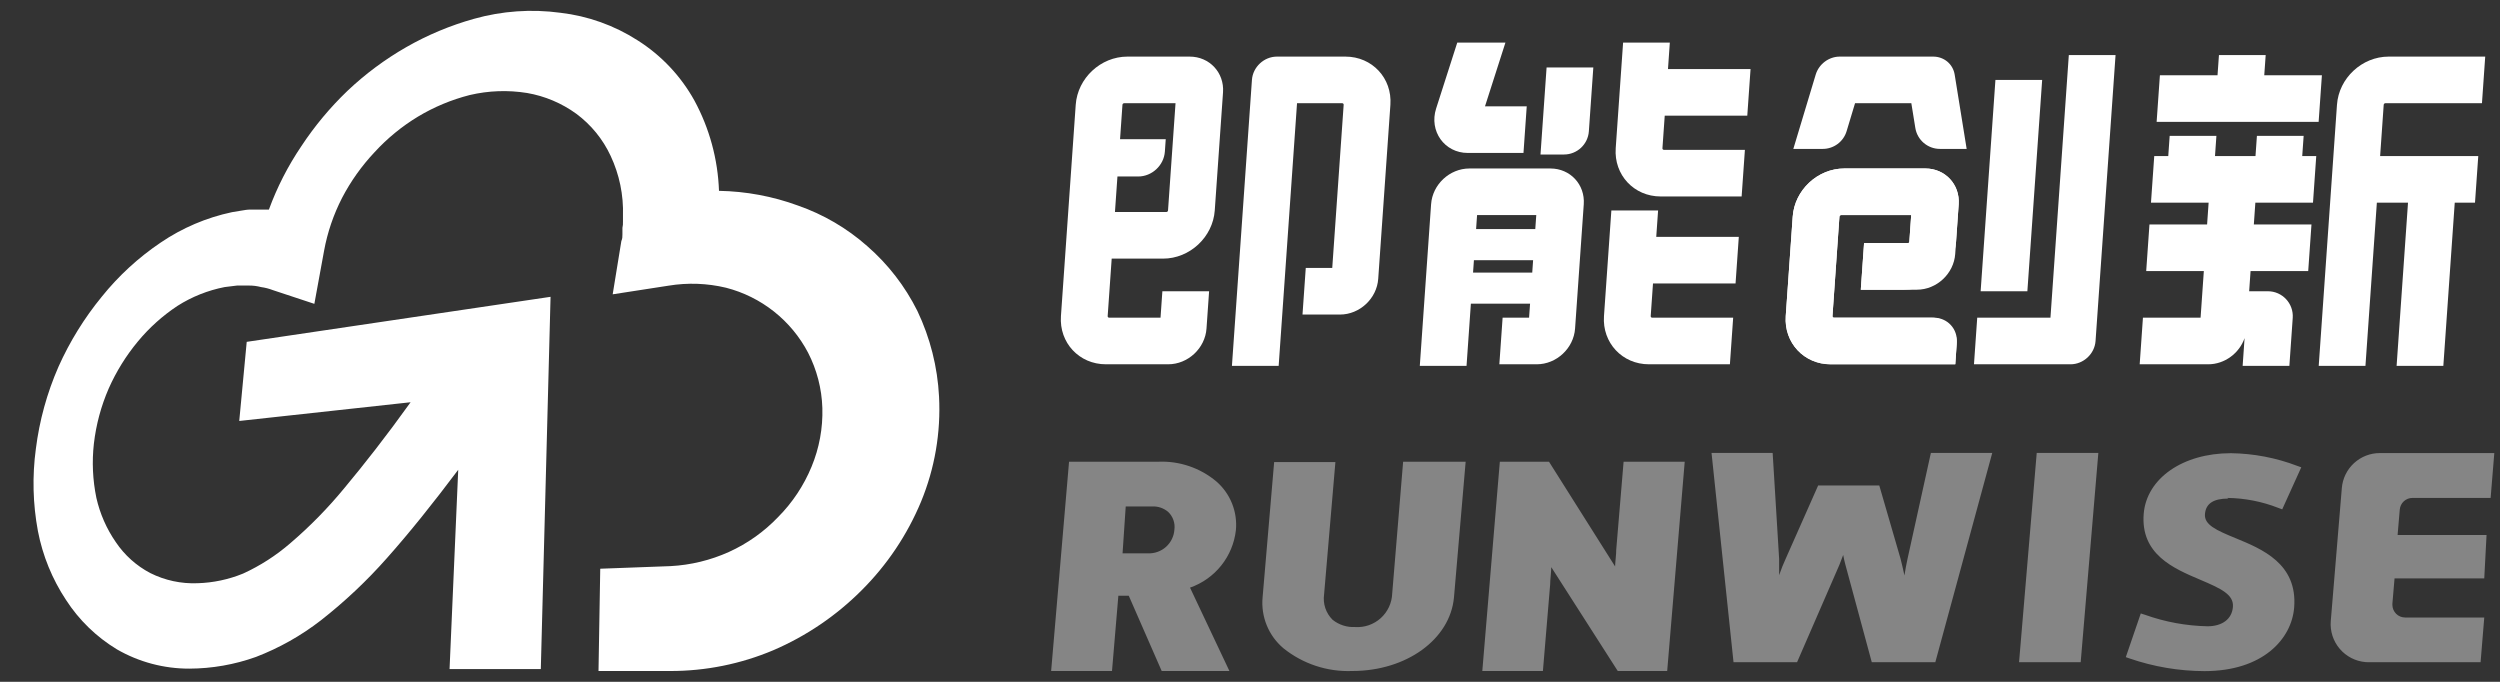
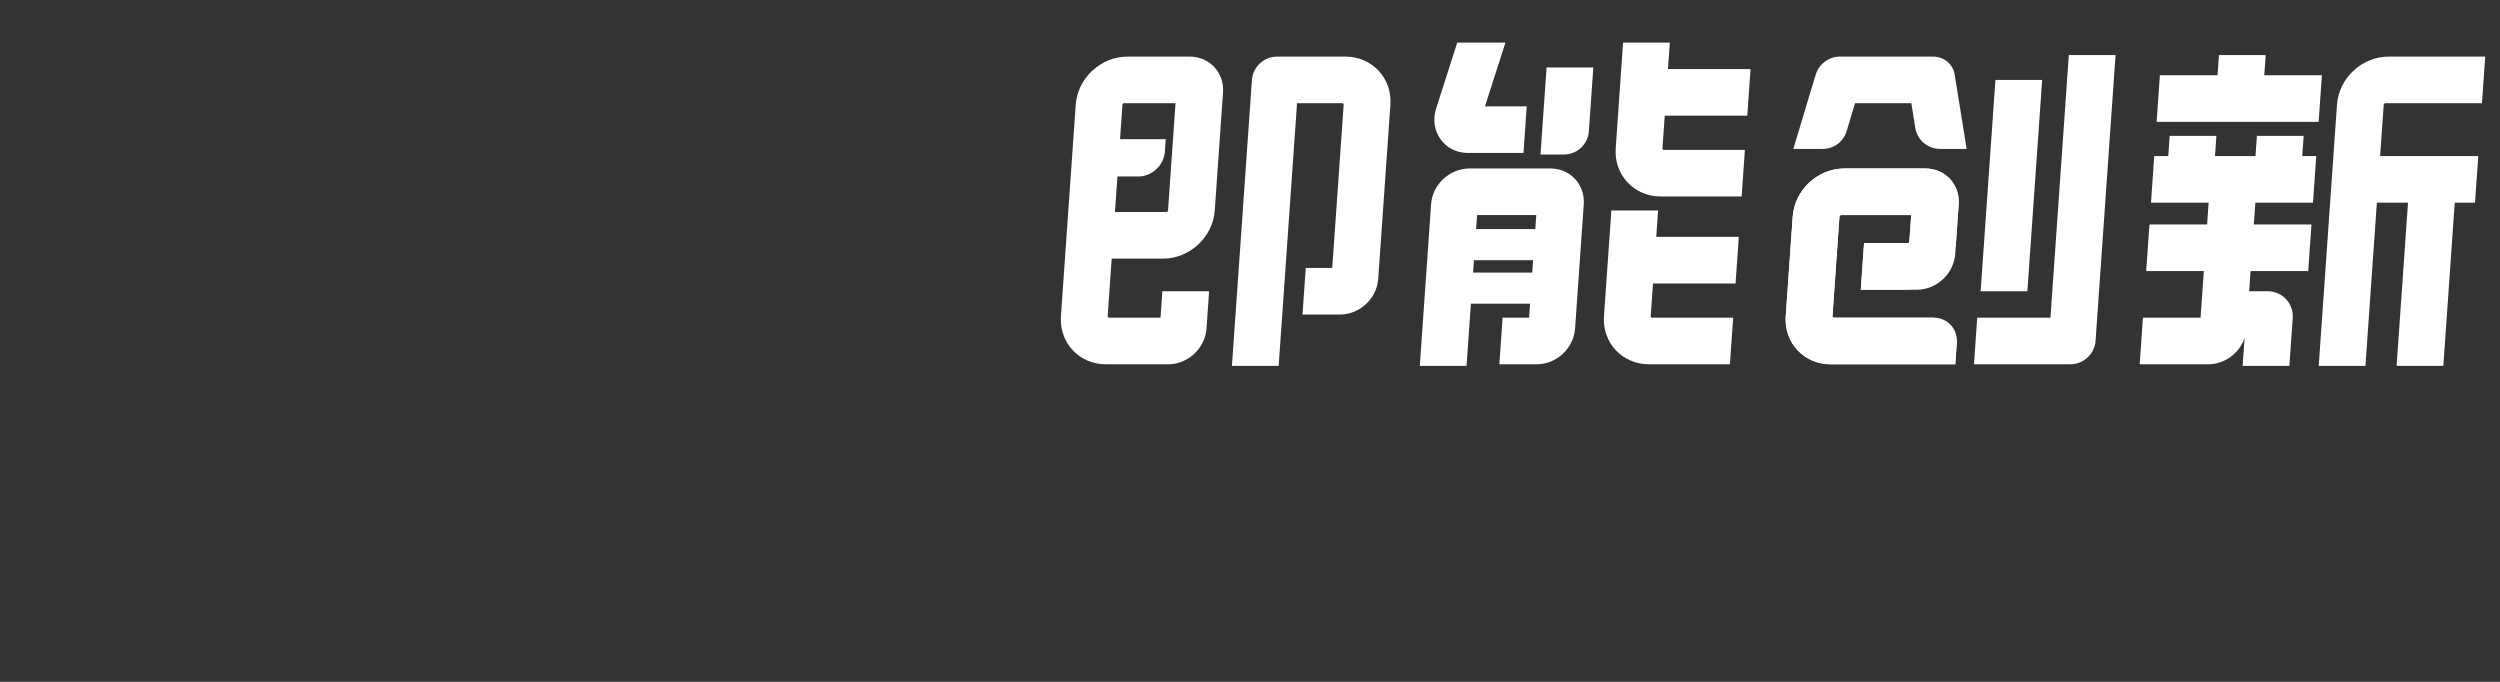
<svg xmlns="http://www.w3.org/2000/svg" width="176" height="48" viewBox="0 0 176 48" fill="none">
  <rect x="0" y="0" width="176" height="48" fill="#333333" stroke="none" />
-   <path fill-rule="evenodd" clip-rule="evenodd" d="M24.463 6.394C23.239 7.567 22.15 8.873 21.217 10.288C20.276 11.678 19.508 13.177 18.931 14.754H18.283C18.062 14.754 17.849 14.754 17.628 14.754C17.407 14.754 17.201 14.792 16.98 14.83L16.332 14.937C14.536 15.318 12.83 16.045 11.31 17.078C9.745 18.133 8.348 19.417 7.165 20.888C5.935 22.389 4.91 24.047 4.117 25.818C3.311 27.66 2.774 29.608 2.524 31.602C2.264 33.526 2.313 35.478 2.669 37.386C3.002 39.119 3.676 40.769 4.65 42.24C5.566 43.655 6.79 44.843 8.232 45.715C9.78 46.608 11.536 47.075 13.322 47.072C14.923 47.067 16.51 46.789 18.017 46.249C19.659 45.619 21.199 44.751 22.589 43.673C24.272 42.355 25.83 40.886 27.245 39.284C28.83 37.501 30.491 35.428 32.259 33.073L31.649 47.102H38.073L38.759 20.896L17.369 24.066L16.843 29.636L28.906 28.318C27.169 30.741 25.622 32.707 24.25 34.353C23.096 35.758 21.822 37.059 20.44 38.24C19.438 39.108 18.316 39.83 17.11 40.381C16.09 40.798 15.003 41.028 13.902 41.059C12.751 41.105 11.608 40.859 10.579 40.343C9.604 39.831 8.771 39.084 8.156 38.171C7.502 37.227 7.037 36.166 6.784 35.047C6.526 33.794 6.467 32.508 6.609 31.236C6.763 29.897 7.115 28.587 7.653 27.35C8.183 26.156 8.875 25.04 9.71 24.035C10.51 23.07 11.447 22.228 12.492 21.536C13.507 20.89 14.634 20.441 15.814 20.21L16.683 20.103H17.544C17.824 20.102 18.104 20.138 18.375 20.21C18.659 20.248 18.938 20.32 19.205 20.423L22.131 21.391L22.817 17.642C23.055 16.349 23.482 15.099 24.082 13.931C24.694 12.759 25.463 11.677 26.369 10.715C27.261 9.741 28.287 8.9 29.417 8.215C30.552 7.532 31.782 7.019 33.067 6.691C34.391 6.379 35.763 6.33 37.106 6.546C38.358 6.762 39.544 7.263 40.573 8.01C41.612 8.781 42.443 9.8 42.989 10.974C43.606 12.29 43.904 13.734 43.857 15.188V15.615C43.864 15.758 43.851 15.902 43.819 16.041C43.819 16.186 43.819 16.331 43.819 16.506C43.819 16.681 43.819 16.796 43.743 16.971L43.133 20.72L47.066 20.111C48.411 19.89 49.786 19.939 51.112 20.256C52.341 20.572 53.49 21.142 54.485 21.929C55.48 22.717 56.298 23.704 56.888 24.828C57.508 26.035 57.852 27.365 57.894 28.722C57.936 30.14 57.676 31.55 57.132 32.86C56.588 34.18 55.791 35.381 54.785 36.395C53.797 37.43 52.62 38.266 51.318 38.857C50.02 39.442 48.624 39.78 47.203 39.855L42.257 40.038L42.135 47.239H47.187C49.679 47.243 52.146 46.745 54.442 45.776C56.761 44.779 58.869 43.349 60.653 41.562C62.448 39.776 63.872 37.652 64.844 35.313C65.808 32.974 66.24 30.449 66.109 27.922C66.002 25.832 65.484 23.784 64.585 21.894C63.718 20.152 62.517 18.599 61.049 17.322C59.626 16.065 57.972 15.097 56.179 14.472C54.396 13.818 52.516 13.468 50.617 13.435C50.539 11.211 49.947 9.036 48.887 7.08C47.929 5.35 46.551 3.89 44.878 2.835C43.243 1.787 41.39 1.125 39.46 0.9C37.42 0.623 35.345 0.768 33.364 1.326C31.698 1.793 30.095 2.463 28.594 3.323C27.1 4.179 25.714 5.21 24.463 6.394V6.394Z" fill="white" />
-   <path fill-rule="evenodd" clip-rule="evenodd" d="M79.251 35.653H81.13C81.535 35.638 81.931 35.776 82.239 36.038C82.406 36.197 82.533 36.394 82.609 36.612C82.685 36.829 82.709 37.062 82.678 37.291C82.645 37.756 82.433 38.19 82.085 38.501C81.738 38.811 81.283 38.974 80.817 38.955H79.028L79.251 35.653ZM81.523 32.505H75.261L74 47.238H78.285L78.732 41.942H79.466L81.783 47.238H86.551L83.778 41.37C84.642 41.068 85.403 40.528 85.975 39.813C86.546 39.098 86.904 38.236 87.007 37.326C87.067 36.688 86.975 36.044 86.737 35.448C86.499 34.852 86.122 34.322 85.639 33.9C84.496 32.938 83.034 32.441 81.541 32.505H81.523ZM98.011 41.781C98 42.111 97.922 42.434 97.783 42.733C97.644 43.031 97.447 43.298 97.202 43.519C96.957 43.739 96.671 43.908 96.359 44.016C96.048 44.123 95.718 44.166 95.39 44.143C94.82 44.17 94.261 43.989 93.815 43.633C93.582 43.403 93.407 43.121 93.302 42.81C93.198 42.499 93.169 42.168 93.216 41.844L94.012 32.531H89.7L88.886 42.059C88.824 42.729 88.925 43.405 89.181 44.028C89.436 44.651 89.838 45.203 90.353 45.637C91.723 46.739 93.445 47.308 95.202 47.238C99.013 47.238 102.081 45.011 102.359 42.068L103.182 32.505H98.78L98.011 41.781ZM113.783 38.695C113.783 39.053 113.72 39.456 113.702 39.876L109.05 32.505H105.588L104.354 47.238H108.621L109.131 41.146C109.131 40.833 109.193 40.413 109.211 39.93L113.89 47.238H117.37L118.604 32.505H114.301L113.783 38.695ZM134.296 39.312C134.215 39.67 134.143 40.073 134.072 40.511C133.982 40.1 133.893 39.688 133.795 39.321L132.301 34.177H127.998L125.734 39.285C125.552 39.679 125.391 40.082 125.251 40.493C125.251 40.082 125.251 39.688 125.251 39.348L124.795 31.887H120.492L122.04 46.621H126.513L129.492 39.769C129.581 39.554 129.671 39.321 129.76 39.071C129.805 39.312 129.858 39.536 129.912 39.742L131.773 46.621H136.246L140.254 31.887H135.933L134.296 39.312ZM142.141 46.621H146.48L147.723 31.887H143.385L142.141 46.621ZM156.804 35.054C158.029 35.069 159.241 35.306 160.382 35.752L160.668 35.859L162.01 32.898L161.733 32.8C160.238 32.229 158.654 31.926 157.054 31.905C153.646 31.905 151.123 33.694 150.917 36.163C150.685 39.026 153.019 40.019 154.898 40.815C156.374 41.441 157.269 41.862 157.197 42.73C157.126 43.597 156.428 44.09 155.408 44.09C153.91 44.06 152.427 43.788 151.016 43.284L150.711 43.186L149.656 46.263L149.915 46.353C151.614 46.939 153.397 47.241 155.193 47.247C159.308 47.247 161.33 44.984 161.509 42.774C161.76 39.679 159.237 38.65 157.394 37.89C156.016 37.326 155.166 36.942 155.229 36.19C155.292 35.439 155.837 35.099 156.875 35.099M166.769 46.621H174.633L174.892 43.472H169.319C169.082 43.472 168.854 43.378 168.686 43.21C168.519 43.042 168.424 42.815 168.424 42.578V42.506L168.576 40.717H174.892L175.053 37.666H168.791L168.943 35.877C168.961 35.652 169.063 35.443 169.229 35.29C169.395 35.138 169.612 35.053 169.838 35.054H175.34L175.599 31.896H167.548C166.871 31.894 166.219 32.147 165.722 32.605C165.224 33.063 164.918 33.691 164.864 34.365L164.086 43.723C164.029 44.431 164.255 45.132 164.714 45.674C165.174 46.215 165.829 46.553 166.537 46.612L166.769 46.621Z" fill="white" fill-opacity="0.4" />
  <path d="M113.746 10.439L114.266 3H117.556L117.426 4.86H123.239L123.009 8.142H117.197L117.036 10.439C117.032 10.5 117.078 10.549 117.138 10.549H122.841L122.611 13.831H116.909C115.031 13.831 113.615 12.312 113.746 10.439Z" fill="white" />
  <path fill-rule="evenodd" clip-rule="evenodd" d="M78.263 18.207H81.882C83.76 18.207 85.388 16.688 85.519 14.815L86.101 6.501C86.198 5.111 85.147 3.985 83.754 3.985H79.368C77.49 3.985 75.862 5.503 75.731 7.376L74.69 22.255C74.559 24.128 75.975 25.646 77.853 25.646H82.24C83.633 25.646 84.841 24.519 84.938 23.13L85.121 20.504H81.831L81.701 22.364H78.082C78.022 22.364 77.976 22.315 77.98 22.255L78.263 18.207ZM79.138 7.267C79.078 7.267 79.025 7.316 79.021 7.376L78.669 12.408H82.397L82.757 7.267H79.138ZM78.493 14.925L78.669 12.408H82.397L82.229 14.815C82.225 14.876 82.172 14.925 82.112 14.925H78.493Z" fill="white" />
  <path fill-rule="evenodd" clip-rule="evenodd" d="M103.244 25.755L103.55 21.379H107.717L107.648 22.364H105.784L105.554 25.646H108.186C109.579 25.646 110.787 24.519 110.885 23.13L111.497 14.378C111.594 12.988 110.543 11.861 109.15 11.861H103.448C102.054 11.861 100.846 12.988 100.749 14.378L99.954 25.755H103.244ZM103.764 18.316L103.703 19.191H107.87L107.931 18.316H103.764ZM103.917 16.128H108.084L108.153 15.143H103.986L103.917 16.128Z" fill="white" />
  <path d="M113.44 14.815L112.92 22.255C112.789 24.128 114.205 25.646 116.082 25.646H121.785L122.015 22.364H116.312C116.251 22.364 116.206 22.315 116.21 22.255L116.371 19.957H122.183L122.412 16.675H116.6L116.73 14.815H113.44Z" fill="white" />
  <path d="M88.136 5.626C88.199 4.719 88.987 3.985 89.896 3.985H94.721C96.599 3.985 98.014 5.503 97.884 7.376L97.027 19.629C96.93 21.019 95.722 22.145 94.329 22.145H91.696L91.926 18.863H93.79L94.594 7.376C94.598 7.316 94.552 7.267 94.492 7.267H91.311L90.018 25.755H86.728L88.136 5.626Z" fill="white" />
  <path d="M129.613 15.143C129.552 15.143 129.5 15.193 129.496 15.253L129.006 22.255C129.002 22.315 129.047 22.364 129.108 22.364H136C137.017 22.364 137.821 23.226 137.75 24.241L137.652 25.646H128.879C127.001 25.646 125.585 24.128 125.716 22.255L126.206 15.253C126.337 13.38 127.965 11.861 129.842 11.861H135.545C136.938 11.861 137.989 12.988 137.892 14.378L137.708 17.003C137.577 18.876 135.949 20.395 134.071 20.395H131L131.23 17.113H134.301C134.361 17.113 134.414 17.064 134.418 17.003L134.548 15.143H129.613Z" fill="white" />
  <path d="M140.478 5.626L139.437 20.504H142.727L143.768 5.626H140.478Z" fill="white" />
  <path d="M156.114 5.297L156.214 3.875H159.504L159.404 5.297H163.462L163.232 8.579H151.827L152.057 5.297H156.114Z" fill="white" />
  <path d="M152.745 9.564L152.646 10.986H151.659L151.429 14.268H155.487L155.38 15.8H151.322L151.093 19.082H155.15L154.921 22.364H150.863L150.634 25.646H155.459C156.617 25.646 157.648 24.867 158.018 23.805L157.882 25.755H161.172L161.408 22.381C161.479 21.366 160.675 20.504 159.657 20.504H158.341L158.44 19.082H162.498L162.728 15.8H158.67L158.777 14.268H162.835L163.064 10.986H162.077L162.177 9.564H158.887L158.787 10.986H155.936L156.035 9.564H152.745Z" fill="white" />
  <path d="M169.524 14.268L168.721 25.755H172.011L172.814 14.268H174.24L174.47 10.986H167.561L167.813 7.376C167.817 7.316 167.87 7.267 167.93 7.267H174.73L174.959 3.985H168.16C166.282 3.985 164.654 5.503 164.523 7.376L163.238 25.755H166.528L167.331 14.268H169.524Z" fill="white" />
  <path d="M147.527 24.005L148.935 3.875H145.645L144.352 22.364H139.197L138.968 25.646H145.767C146.676 25.646 147.464 24.911 147.527 24.005Z" fill="white" />
  <path d="M127.824 5.257C128.048 4.512 128.75 3.985 129.516 3.985H136.096C136.862 3.985 137.49 4.512 137.61 5.257L138.453 10.483H136.571C135.71 10.483 134.976 9.858 134.839 9.008L134.558 7.267H130.595L130.002 9.234C129.779 9.976 129.096 10.483 128.322 10.483H126.25L127.824 5.257Z" fill="white" />
  <path d="M102.591 3L101.103 7.641C100.594 9.229 101.691 10.768 103.332 10.768H107.253L107.482 7.485H104.544L105.982 3H102.591Z" fill="white" />
  <path d="M108.88 4.75L108.451 10.877H110.105C111.027 10.877 111.791 10.164 111.856 9.245L112.17 4.75H108.88Z" fill="white" />
  <path fill-rule="evenodd" clip-rule="evenodd" d="M129.613 15.143C129.552 15.143 129.5 15.193 129.496 15.253L129.006 22.255C129.002 22.315 129.047 22.364 129.108 22.364L136.127 22.364C137.096 22.364 137.827 23.148 137.759 24.114L137.652 25.646H128.879C127.001 25.646 125.585 24.128 125.716 22.255L126.206 15.253C126.337 13.38 127.965 11.861 129.842 11.861H135.545C136.938 11.861 137.989 12.988 137.892 14.378L137.647 17.878C137.55 19.268 136.341 20.395 134.948 20.395L131 20.395L131.23 17.113L134.41 17.113L134.548 15.143H129.613Z" fill="white" />
  <path fill-rule="evenodd" clip-rule="evenodd" d="M82.007 10.675C81.94 11.641 81.099 12.425 80.13 12.425H77.498L77.682 9.799H82.068L82.007 10.675Z" fill="white" />
</svg>